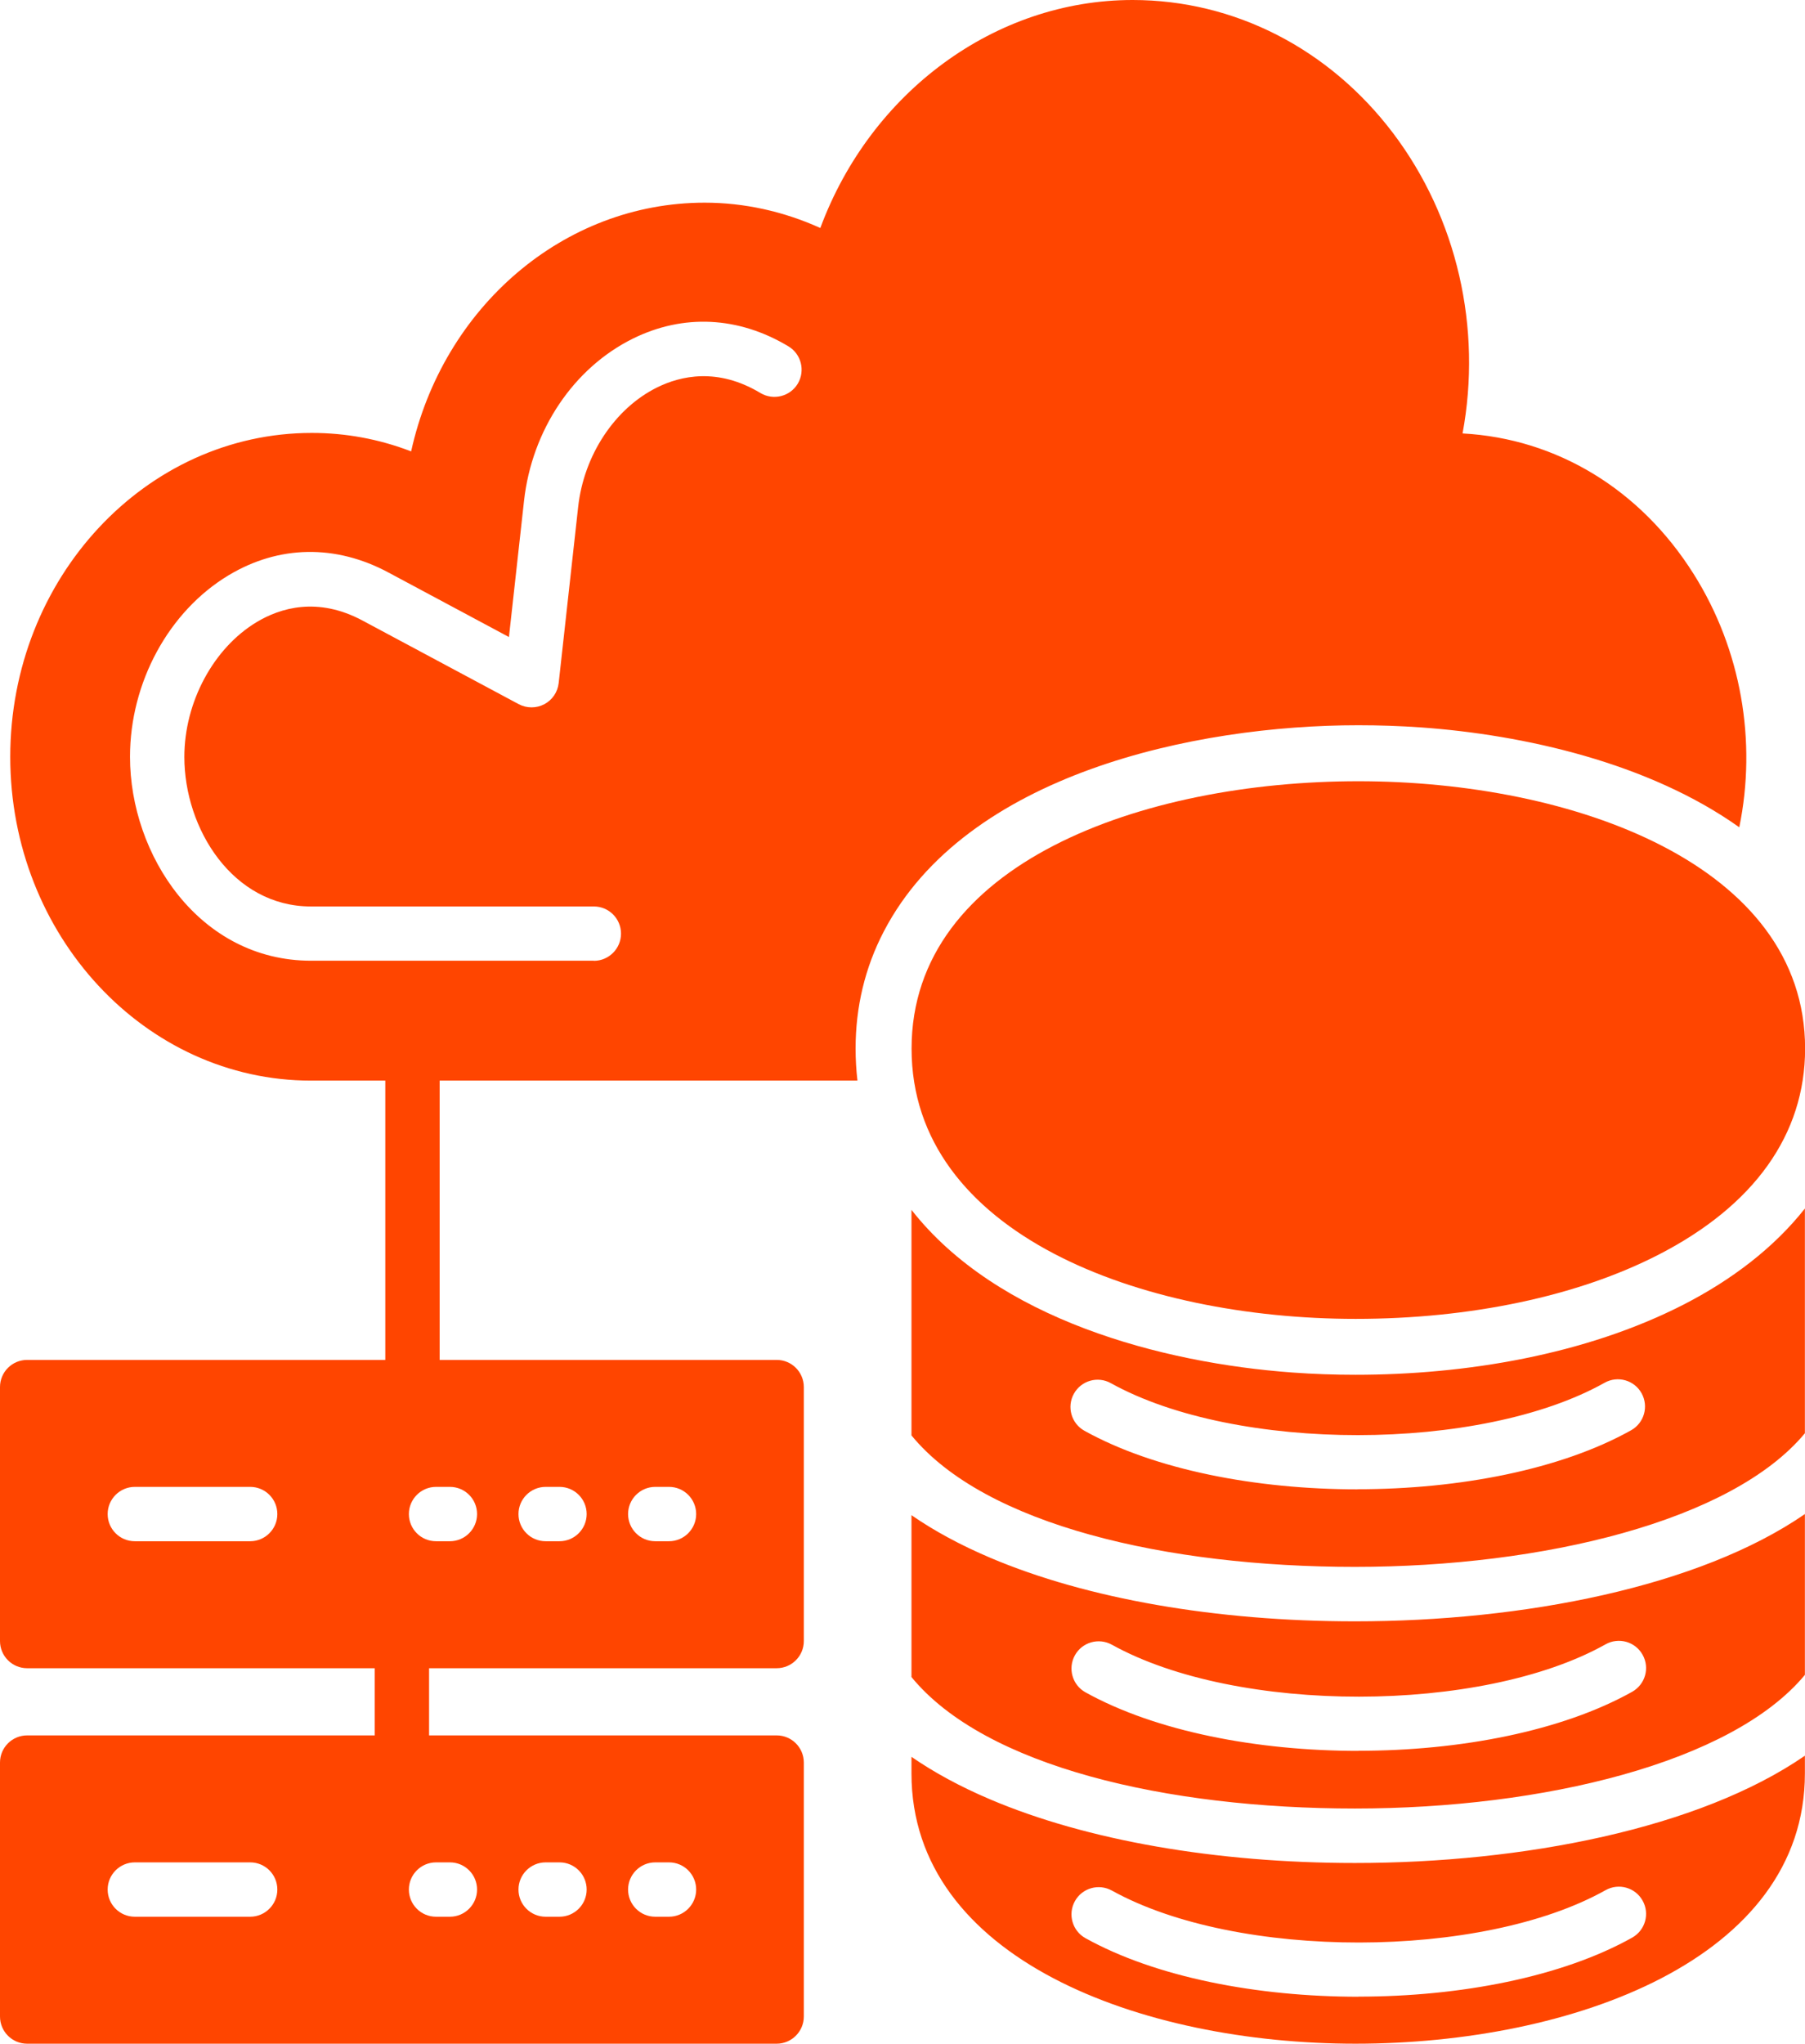
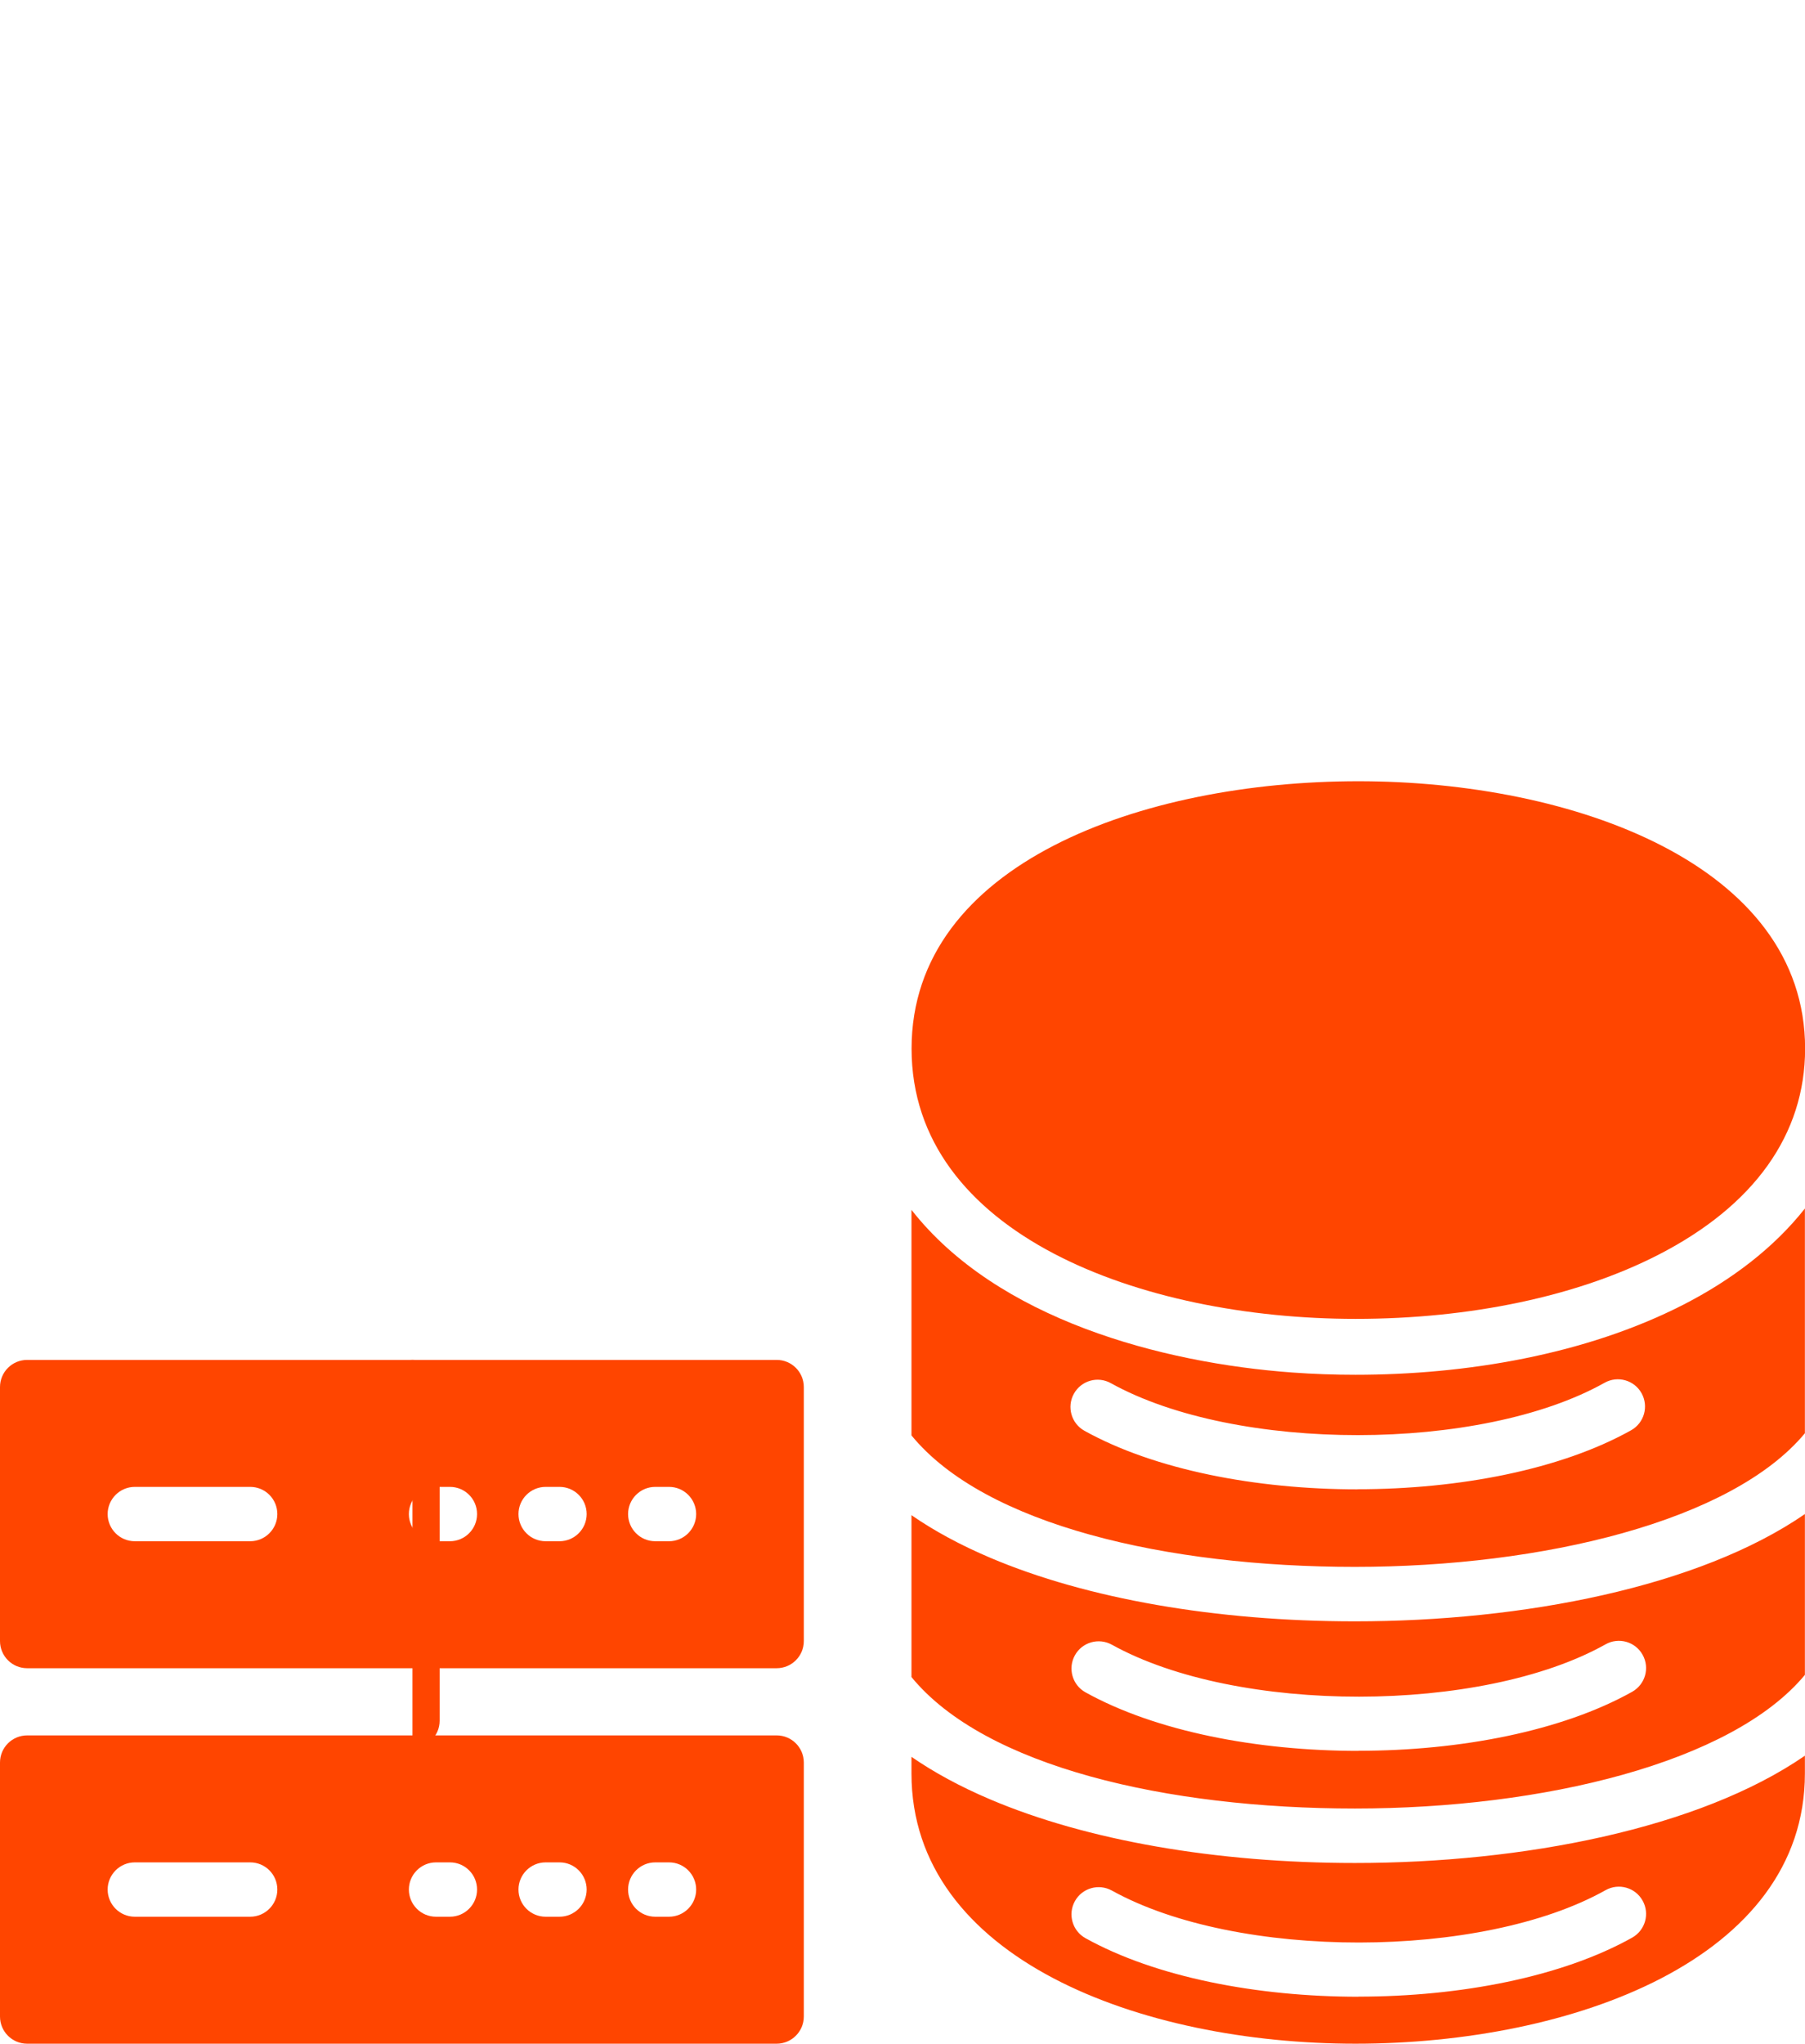
<svg xmlns="http://www.w3.org/2000/svg" id="Layer_1" data-name="Layer 1" viewBox="0 0 176.05 199.26">
  <defs>
    <style>
      .cls-1 {
        fill: #ff4500;
        fill-rule: evenodd;
      }
    </style>
  </defs>
  <g id="Layer_1-2" data-name="Layer_1">
    <g id="_879340240" data-name=" 879340240">
      <path class="cls-1" d="M75.75,162.65H2.65c-1.47,0-2.65-1.19-2.65-2.65v-24.76c0-1.47,1.19-2.65,2.65-2.65h73.1c1.47,0,2.65,1.19,2.65,2.65v24.76c0,1.47-1.19,2.65-2.65,2.65ZM24.4,150.27h-11.25c-1.47,0-2.65-1.19-2.65-2.65s1.19-2.65,2.65-2.65h11.25c1.47,0,2.65,1.19,2.65,2.65s-1.19,2.65-2.65,2.65ZM65.25,150.27h-1.34c-1.47,0-2.65-1.19-2.65-2.65s1.19-2.65,2.65-2.65h1.34c1.47,0,2.65,1.19,2.65,2.65s-1.19,2.65-2.65,2.65ZM43.88,150.27h-1.35c-1.47,0-2.65-1.19-2.65-2.65s1.19-2.65,2.65-2.65h1.35c1.47,0,2.65,1.19,2.65,2.65s-1.19,2.65-2.65,2.65ZM54.57,150.27h-1.35c-1.47,0-2.65-1.19-2.65-2.65s1.19-2.65,2.65-2.65h1.35c1.47,0,2.65,1.19,2.65,2.65s-1.19,2.65-2.65,2.65Z" />
      <path class="cls-1" d="M75.75,199.26H2.65c-1.47,0-2.65-1.19-2.65-2.65v-24.76c0-1.47,1.19-2.65,2.65-2.65h73.1c1.47,0,2.65,1.19,2.65,2.65v24.76c0,1.46-1.19,2.65-2.65,2.65ZM24.4,186.88h-11.25c-1.47,0-2.65-1.19-2.65-2.65s1.19-2.65,2.65-2.65h11.25c1.47,0,2.65,1.19,2.65,2.65s-1.19,2.65-2.65,2.65ZM65.25,186.88h-1.34c-1.47,0-2.65-1.19-2.65-2.65s1.19-2.65,2.65-2.65h1.34c1.47,0,2.65,1.19,2.65,2.65s-1.19,2.65-2.65,2.65ZM43.88,186.88h-1.35c-1.47,0-2.65-1.19-2.65-2.65s1.19-2.65,2.65-2.65h1.35c1.47,0,2.65,1.19,2.65,2.65s-1.19,2.65-2.65,2.65ZM54.57,186.88h-1.35c-1.47,0-2.65-1.19-2.65-2.65s1.19-2.65,2.65-2.65h1.35c1.47,0,2.65,1.19,2.65,2.65s-1.19,2.65-2.65,2.65Z" />
-       <path class="cls-1" d="M40.23,137.89c-1.47,0-2.65-1.19-2.65-2.65v-32.53c0-1.47,1.19-2.65,2.65-2.65s2.65,1.19,2.65,2.65v32.53c0,1.47-1.19,2.65-2.65,2.65Z" />
-       <path class="cls-1" d="M39.2,174.51c-1.47,0-2.65-1.19-2.65-2.65v-11.86c0-1.47,1.19-2.65,2.65-2.65s2.65,1.19,2.65,2.65v11.86c0,1.47-1.19,2.65-2.65,2.65Z" />
+       <path class="cls-1" d="M40.23,137.89c-1.47,0-2.65-1.19-2.65-2.65c0-1.47,1.19-2.65,2.65-2.65s2.65,1.19,2.65,2.65v32.53c0,1.47-1.19,2.65-2.65,2.65Z" />
      <path class="cls-1" d="M132.22,128.59h0c-20.86,0-43.31-8.25-43.31-26.35s22.59-26.07,43.58-26.07,43.57,8.16,43.57,26.07c0,8.36-4.96,15.31-14.33,20.11-7.86,4.03-18.33,6.24-29.5,6.24h0Z" />
      <path class="cls-1" d="M132.21,199.26c-20.86,0-43.31-8.25-43.31-26.35v-1.62c2.2,1.52,4.76,2.91,7.68,4.15,9.41,4,22.05,6.2,35.57,6.2,16.39,0,33.58-3.35,43.89-10.46v1.73c0,18.11-22.72,26.35-43.84,26.35ZM132.4,145.21c-9.88,0-19.77-1.9-26.63-5.71-1.28-.71-1.74-2.33-1.03-3.61.71-1.28,2.32-1.75,3.61-1.03,12.2,6.77,36.05,6.75,48.15-.04,1.28-.72,2.9-.26,3.61,1.02s.26,2.89-1.02,3.61c-6.84,3.83-16.76,5.75-26.69,5.75h0ZM132.5,170.71c-9.88,0-19.77-1.9-26.63-5.71-1.28-.71-1.74-2.33-1.03-3.61.71-1.28,2.32-1.74,3.61-1.03,12.2,6.77,36.05,6.75,48.15-.04,1.28-.72,2.9-.26,3.61,1.02.72,1.28.26,2.89-1.02,3.61-6.84,3.83-16.76,5.75-26.69,5.75h0ZM132.5,194.68c-9.88,0-19.77-1.9-26.63-5.71-1.28-.71-1.74-2.33-1.03-3.61.71-1.28,2.32-1.74,3.61-1.03,12.2,6.77,36.05,6.75,48.15-.04,1.28-.72,2.9-.26,3.61,1.02.72,1.28.26,2.89-1.02,3.61-6.84,3.83-16.76,5.75-26.69,5.75h0ZM88.9,163.51v-15.78c2.2,1.52,4.76,2.91,7.68,4.15,9.41,4,22.05,6.2,35.57,6.2,16.39,0,33.58-3.35,43.89-10.46v15.68c-7.12,8.58-25.59,13.03-43.89,13.03s-36.1-4.07-43.26-12.83ZM88.9,139.95v-21.99c8.36,10.67,24.39,14.93,37.16,15.86,2.05.15,4.1.22,6.15.22h0c10.69,0,22.4-1.93,31.99-6.84,4.68-2.4,8.8-5.52,11.84-9.37v21.91c-7.12,8.58-25.59,13.03-43.89,13.03s-36.1-4.07-43.26-12.83h0Z" />
-       <path class="cls-1" d="M83.63,105.36H30.34c-16.18,0-29.34-14.16-29.34-31.57s13.19-31.58,29.41-31.58c3.32,0,6.57.6,9.69,1.8,3.1-14.05,14.87-24.25,28.63-24.25,3.86,0,7.7.85,11.28,2.47C84.92,8.99,97.05,0,110.47,0c9.91,0,19.17,4.74,25.41,12.99,6.25,8.27,8.68,18.99,6.77,29.27,9.18.5,17.34,5.44,22.55,13.72,4.64,7.37,6.16,16.31,4.44,24.68-8.86-6.3-21.04-9.03-31.07-9.74-2.03-.14-4.06-.21-6.1-.21-15.9,0-38.25,4.73-46.26,20.09-1.86,3.56-2.76,7.42-2.76,11.43,0,1.05.06,2.09.18,3.12h0ZM57.93,93.67h-27.59c-10.91,0-17.66-10.32-17.66-19.88,0-7.25,3.78-14.2,9.63-17.71,4.89-2.93,10.42-3.02,15.56-.27l11.77,6.3,1.47-13.27c.76-6.9,4.83-12.96,10.61-15.82,4.93-2.44,10.32-2.17,15.18.75,1.25.75,1.66,2.38.91,3.64-.75,1.25-2.38,1.66-3.64.91-4.17-2.51-7.79-1.68-10.09-.54-4.12,2.04-7.14,6.61-7.69,11.65l-1.9,17.17c-.1.88-.62,1.65-1.4,2.06-.78.41-1.71.41-2.49,0l-15.23-8.15c-4.4-2.36-8.05-1.23-10.33.14-4.22,2.53-7.06,7.81-7.06,13.15,0,7.01,4.72,14.58,12.35,14.58h27.59c1.47,0,2.65,1.19,2.65,2.65s-1.19,2.65-2.65,2.65h0Z" />
    </g>
  </g>
</svg>